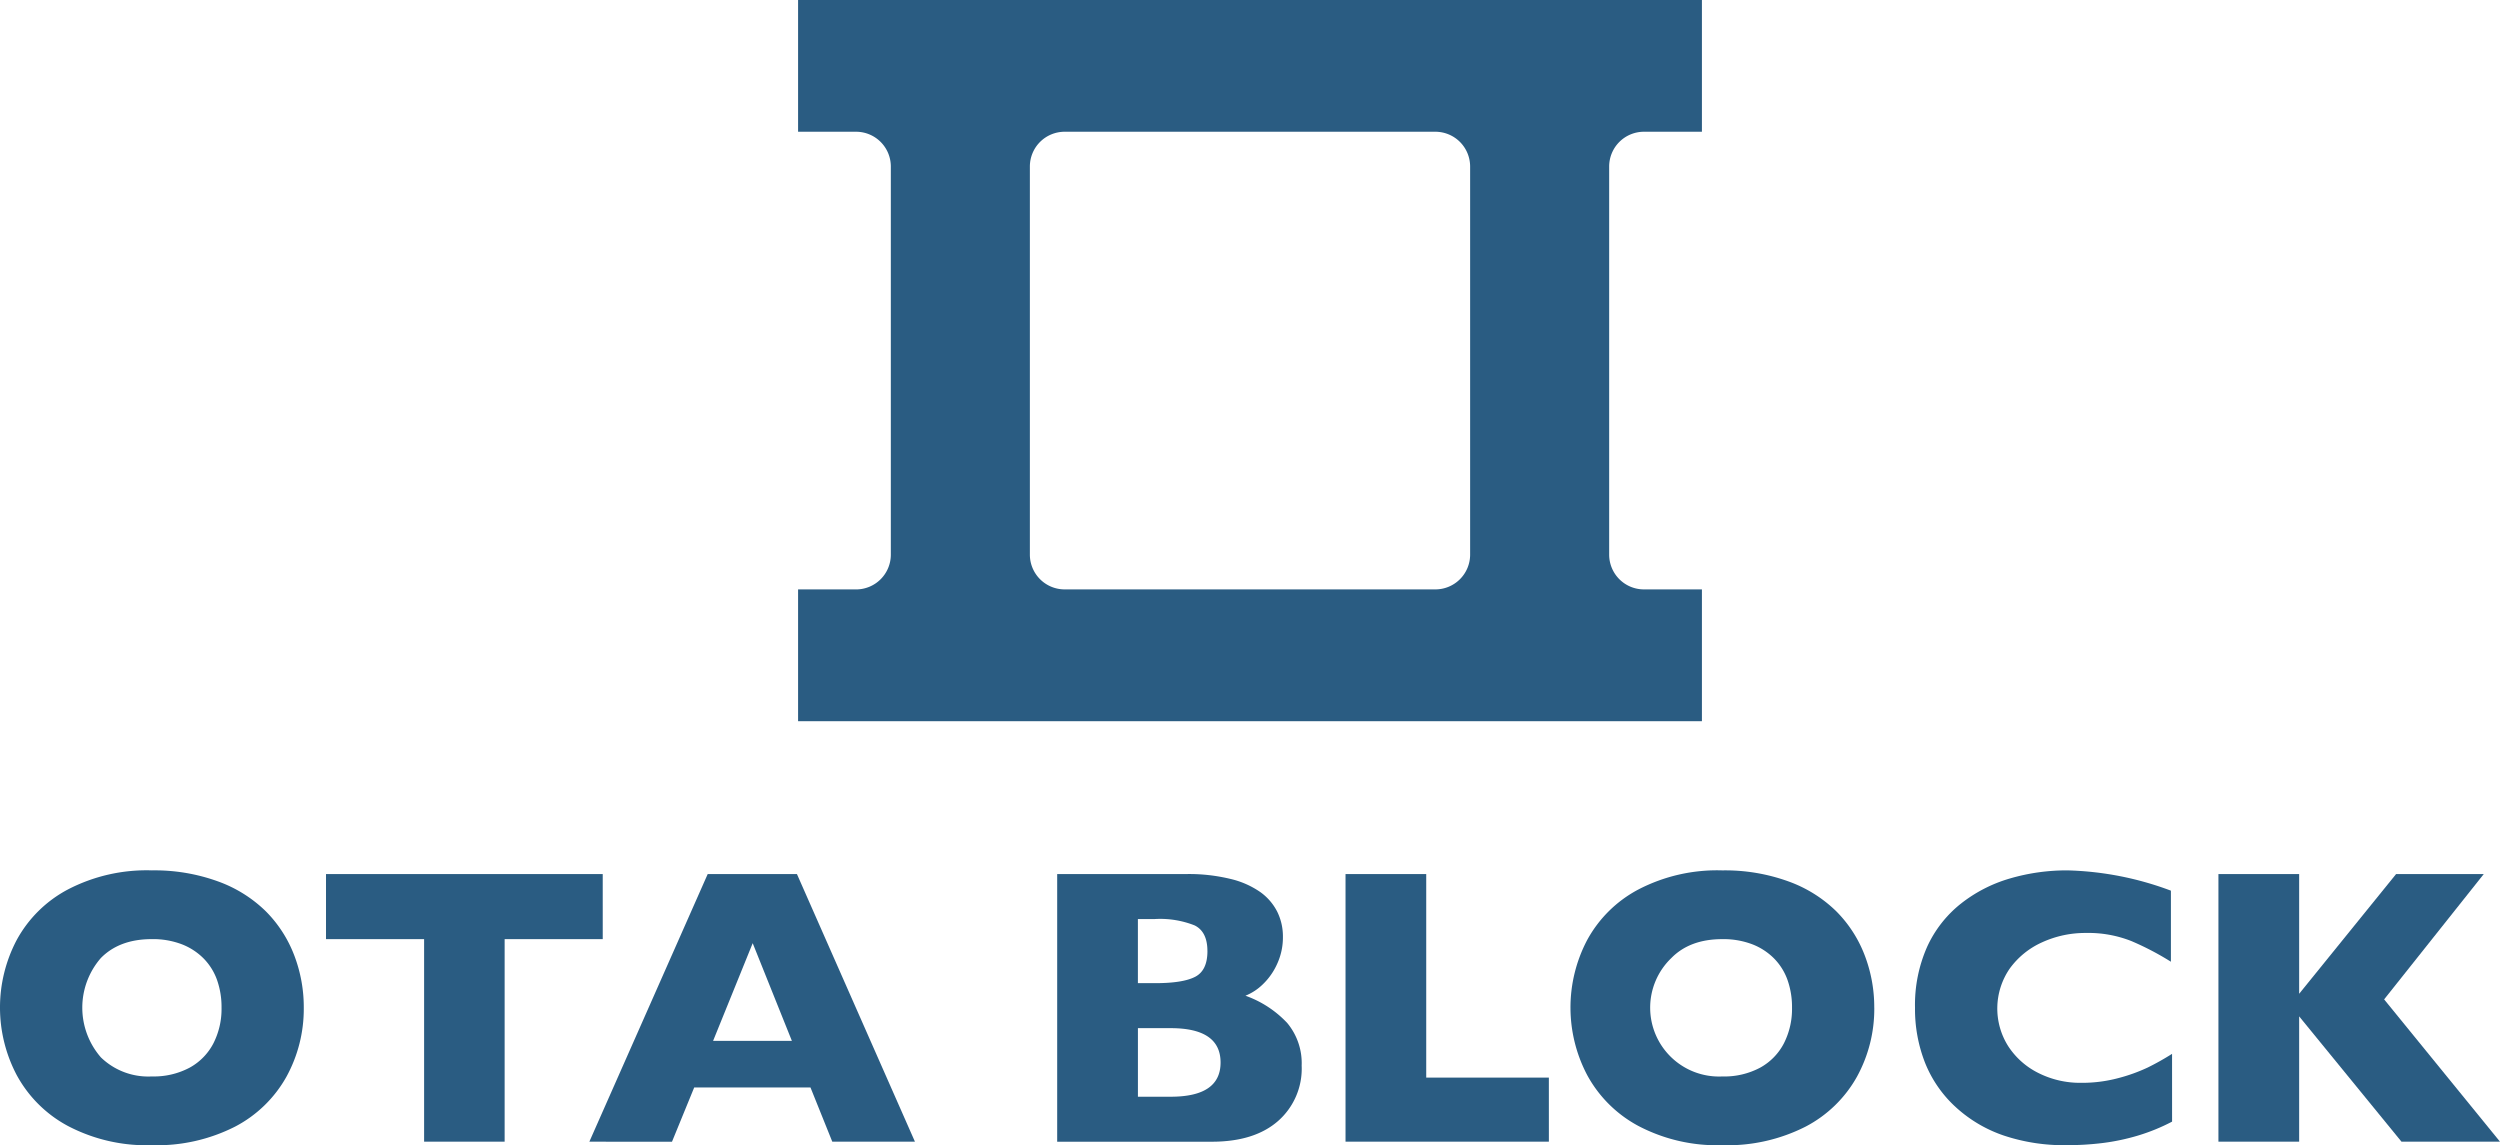
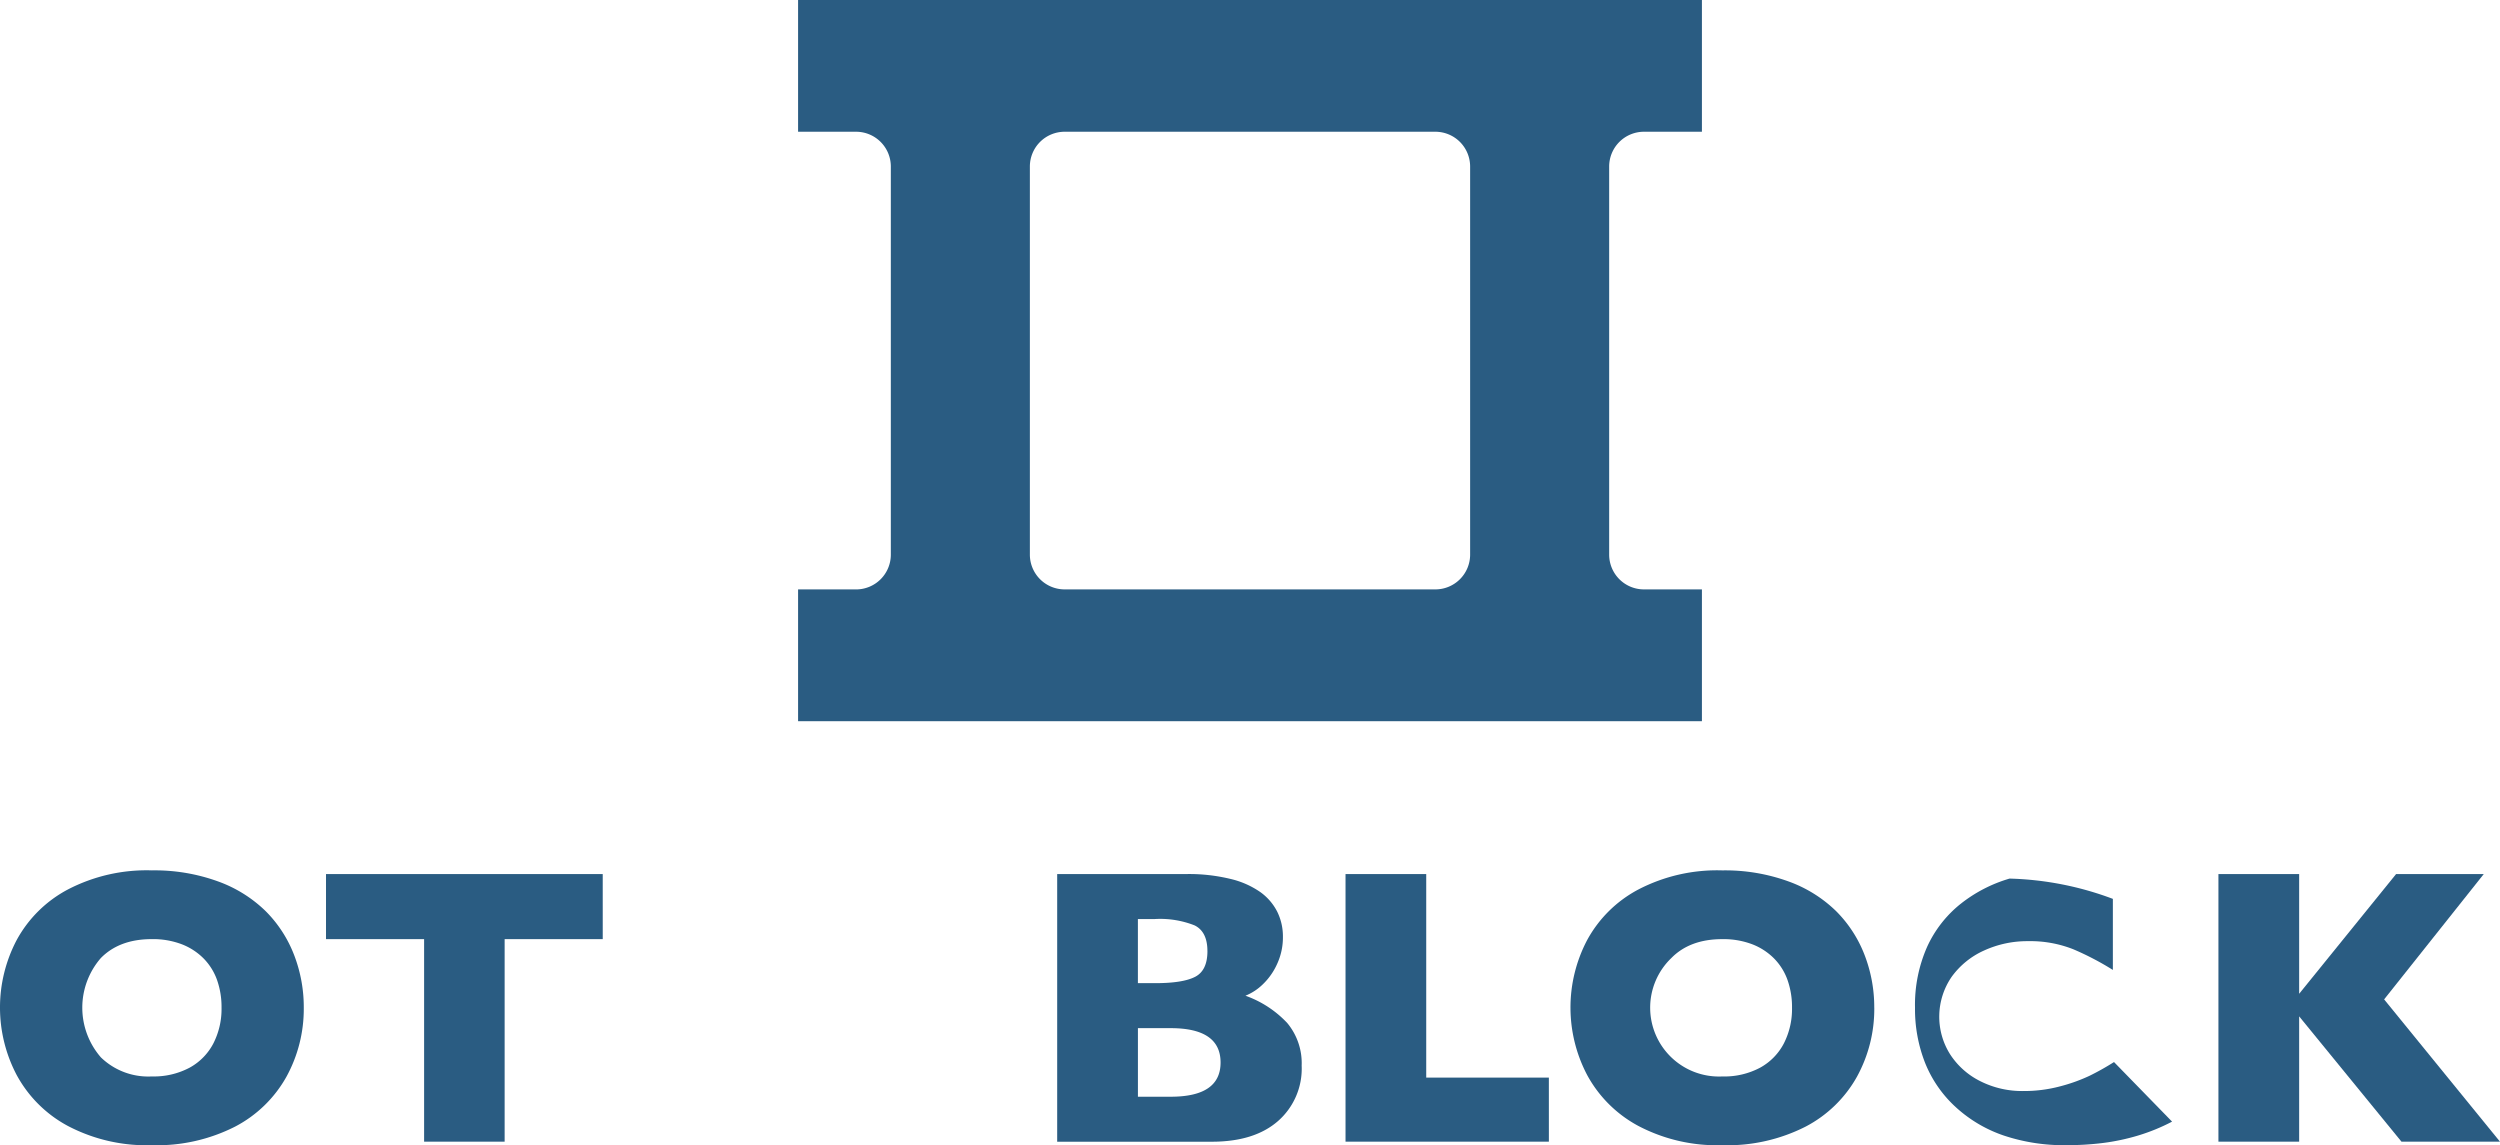
<svg xmlns="http://www.w3.org/2000/svg" width="416.484" height="190.781" viewBox="0 0 416.484 190.781">
  <defs>
    <clipPath id="a">
      <rect width="416.484" height="190.781" fill="none" />
    </clipPath>
  </defs>
  <g clip-path="url(#a)">
    <path d="M268.077,92.4V27.741a5.794,5.794,0,0,1,5.794-5.793h9.658V0H132.955V21.948h9.658a5.793,5.793,0,0,1,5.793,5.793V92.4a5.793,5.793,0,0,1-5.793,5.794h-9.658v21.948H283.529V98.19h-9.658a5.794,5.794,0,0,1-5.794-5.794m-23.163,0a5.794,5.794,0,0,1-5.794,5.794H177.363A5.793,5.793,0,0,1,171.57,92.4V27.741a5.793,5.793,0,0,1,5.793-5.793H239.12a5.794,5.794,0,0,1,5.794,5.793Z" fill="#2a5c82" />
    <path d="M50.607,167.875a23.479,23.479,0,0,1-2.879,11.486,20.808,20.808,0,0,1-8.574,8.332,28.74,28.74,0,0,1-13.867,3.089,28.2,28.2,0,0,1-14-3.217A20.926,20.926,0,0,1,2.783,179.1a24.137,24.137,0,0,1-.016-22.473,20.729,20.729,0,0,1,8.51-8.429,28.4,28.4,0,0,1,14.01-3.2,30.946,30.946,0,0,1,11.02,1.834,22.058,22.058,0,0,1,7.962,4.971,20.936,20.936,0,0,1,4.73,7.3,24.138,24.138,0,0,1,1.608,8.767m-13.7,0a13.571,13.571,0,0,0-.74-4.584,9.776,9.776,0,0,0-2.236-3.6,10.373,10.373,0,0,0-3.652-2.38,13.5,13.5,0,0,0-4.987-.854q-5.4,0-8.493,3.153a12.609,12.609,0,0,0,.016,16.554,11.325,11.325,0,0,0,8.477,3.168,12.679,12.679,0,0,0,6.306-1.464,9.723,9.723,0,0,0,3.957-4.053,12.644,12.644,0,0,0,1.352-5.936" fill="#2a5c82" />
    <path d="M100.413,156.453H84.069V190.2H70.653V156.453H54.31V145.611h46.1Z" fill="#2a5c82" />
-     <path d="M152.425,190.2H138.654l-3.635-9.04H115.651l-3.7,9.04H98.182L117.9,145.611h14.864Zm-20.5-16.794-6.53-16.279-6.6,16.279Z" fill="#2a5c82" />
    <path d="M216.851,177.559a11.609,11.609,0,0,1-3.941,9.2q-3.942,3.444-11.02,3.443H176.12V145.611h21.556a29.27,29.27,0,0,1,7.286.805,14.5,14.5,0,0,1,5,2.2,9.081,9.081,0,0,1,2.833,3.3,9.307,9.307,0,0,1,.931,4.15,10.576,10.576,0,0,1-.965,4.521,10.826,10.826,0,0,1-2.4,3.41,8.925,8.925,0,0,1-2.879,1.883,17.629,17.629,0,0,1,6.966,4.551,10.462,10.462,0,0,1,2.4,7.127m-15.7-19.11q0-3.218-2.124-4.279a15.564,15.564,0,0,0-6.626-1.063h-2.832v10.682h2.9q4.6,0,6.643-1.061t2.043-4.279m2.189,18.563q0-5.725-8.3-5.727h-5.47v11.422h5.47q8.3,0,8.3-5.7" fill="#2a5c82" />
    <path d="M258.033,190.2H224.156V145.611H237.6v33.91h20.43Z" fill="#2a5c82" />
    <path d="M312.244,167.875a23.479,23.479,0,0,1-2.879,11.486,20.808,20.808,0,0,1-8.574,8.332,28.74,28.74,0,0,1-13.867,3.089,28.2,28.2,0,0,1-14-3.217,20.926,20.926,0,0,1-8.509-8.462,24.137,24.137,0,0,1-.016-22.473,20.729,20.729,0,0,1,8.51-8.429,28.4,28.4,0,0,1,14.01-3.2,30.936,30.936,0,0,1,11.019,1.834,22.054,22.054,0,0,1,7.963,4.971,20.936,20.936,0,0,1,4.73,7.3,24.138,24.138,0,0,1,1.608,8.767m-13.7,0a13.571,13.571,0,0,0-.74-4.584,9.776,9.776,0,0,0-2.236-3.6,10.373,10.373,0,0,0-3.652-2.38,13.505,13.505,0,0,0-4.987-.854q-5.4,0-8.493,3.153a11.466,11.466,0,0,0,8.493,19.722,12.679,12.679,0,0,0,6.306-1.464,9.724,9.724,0,0,0,3.957-4.053,12.644,12.644,0,0,0,1.352-5.936" fill="#2a5c82" />
-     <path d="M361.854,186.856a32.142,32.142,0,0,1-5.663,2.316,35.9,35.9,0,0,1-5.839,1.239,48.8,48.8,0,0,1-6.1.37,31.627,31.627,0,0,1-10.44-1.609,22.6,22.6,0,0,1-8.011-4.745,20.093,20.093,0,0,1-5.083-7.335,24.484,24.484,0,0,1-1.689-9.218,23.859,23.859,0,0,1,1.995-10.086,19.489,19.489,0,0,1,5.581-7.191,23.939,23.939,0,0,1,8.173-4.23A33.628,33.628,0,0,1,344.448,145a52.651,52.651,0,0,1,17.212,3.379v11.839a47.561,47.561,0,0,0-6.547-3.426,19.442,19.442,0,0,0-7.608-1.367,17.283,17.283,0,0,0-7.271,1.543,13.449,13.449,0,0,0-5.438,4.408,11.731,11.731,0,0,0-.257,12.886,12.746,12.746,0,0,0,5,4.471,15.473,15.473,0,0,0,7.223,1.658,23.282,23.282,0,0,0,6.145-.789,28.113,28.113,0,0,0,4.874-1.753,43.076,43.076,0,0,0,4.07-2.285Z" fill="#2a5c82" />
+     <path d="M361.854,186.856a32.142,32.142,0,0,1-5.663,2.316,35.9,35.9,0,0,1-5.839,1.239,48.8,48.8,0,0,1-6.1.37,31.627,31.627,0,0,1-10.44-1.609,22.6,22.6,0,0,1-8.011-4.745,20.093,20.093,0,0,1-5.083-7.335,24.484,24.484,0,0,1-1.689-9.218,23.859,23.859,0,0,1,1.995-10.086,19.489,19.489,0,0,1,5.581-7.191,23.939,23.939,0,0,1,8.173-4.23a52.651,52.651,0,0,1,17.212,3.379v11.839a47.561,47.561,0,0,0-6.547-3.426,19.442,19.442,0,0,0-7.608-1.367,17.283,17.283,0,0,0-7.271,1.543,13.449,13.449,0,0,0-5.438,4.408,11.731,11.731,0,0,0-.257,12.886,12.746,12.746,0,0,0,5,4.471,15.473,15.473,0,0,0,7.223,1.658,23.282,23.282,0,0,0,6.145-.789,28.113,28.113,0,0,0,4.874-1.753,43.076,43.076,0,0,0,4.07-2.285Z" fill="#2a5c82" />
    <path d="M416.484,190.2H400.075l-17.051-20.88V190.2H369.576V145.611h13.448v19.947l16.151-19.947h14.606l-16.6,20.88Z" fill="#2a5c82" />
  </g>
</svg>